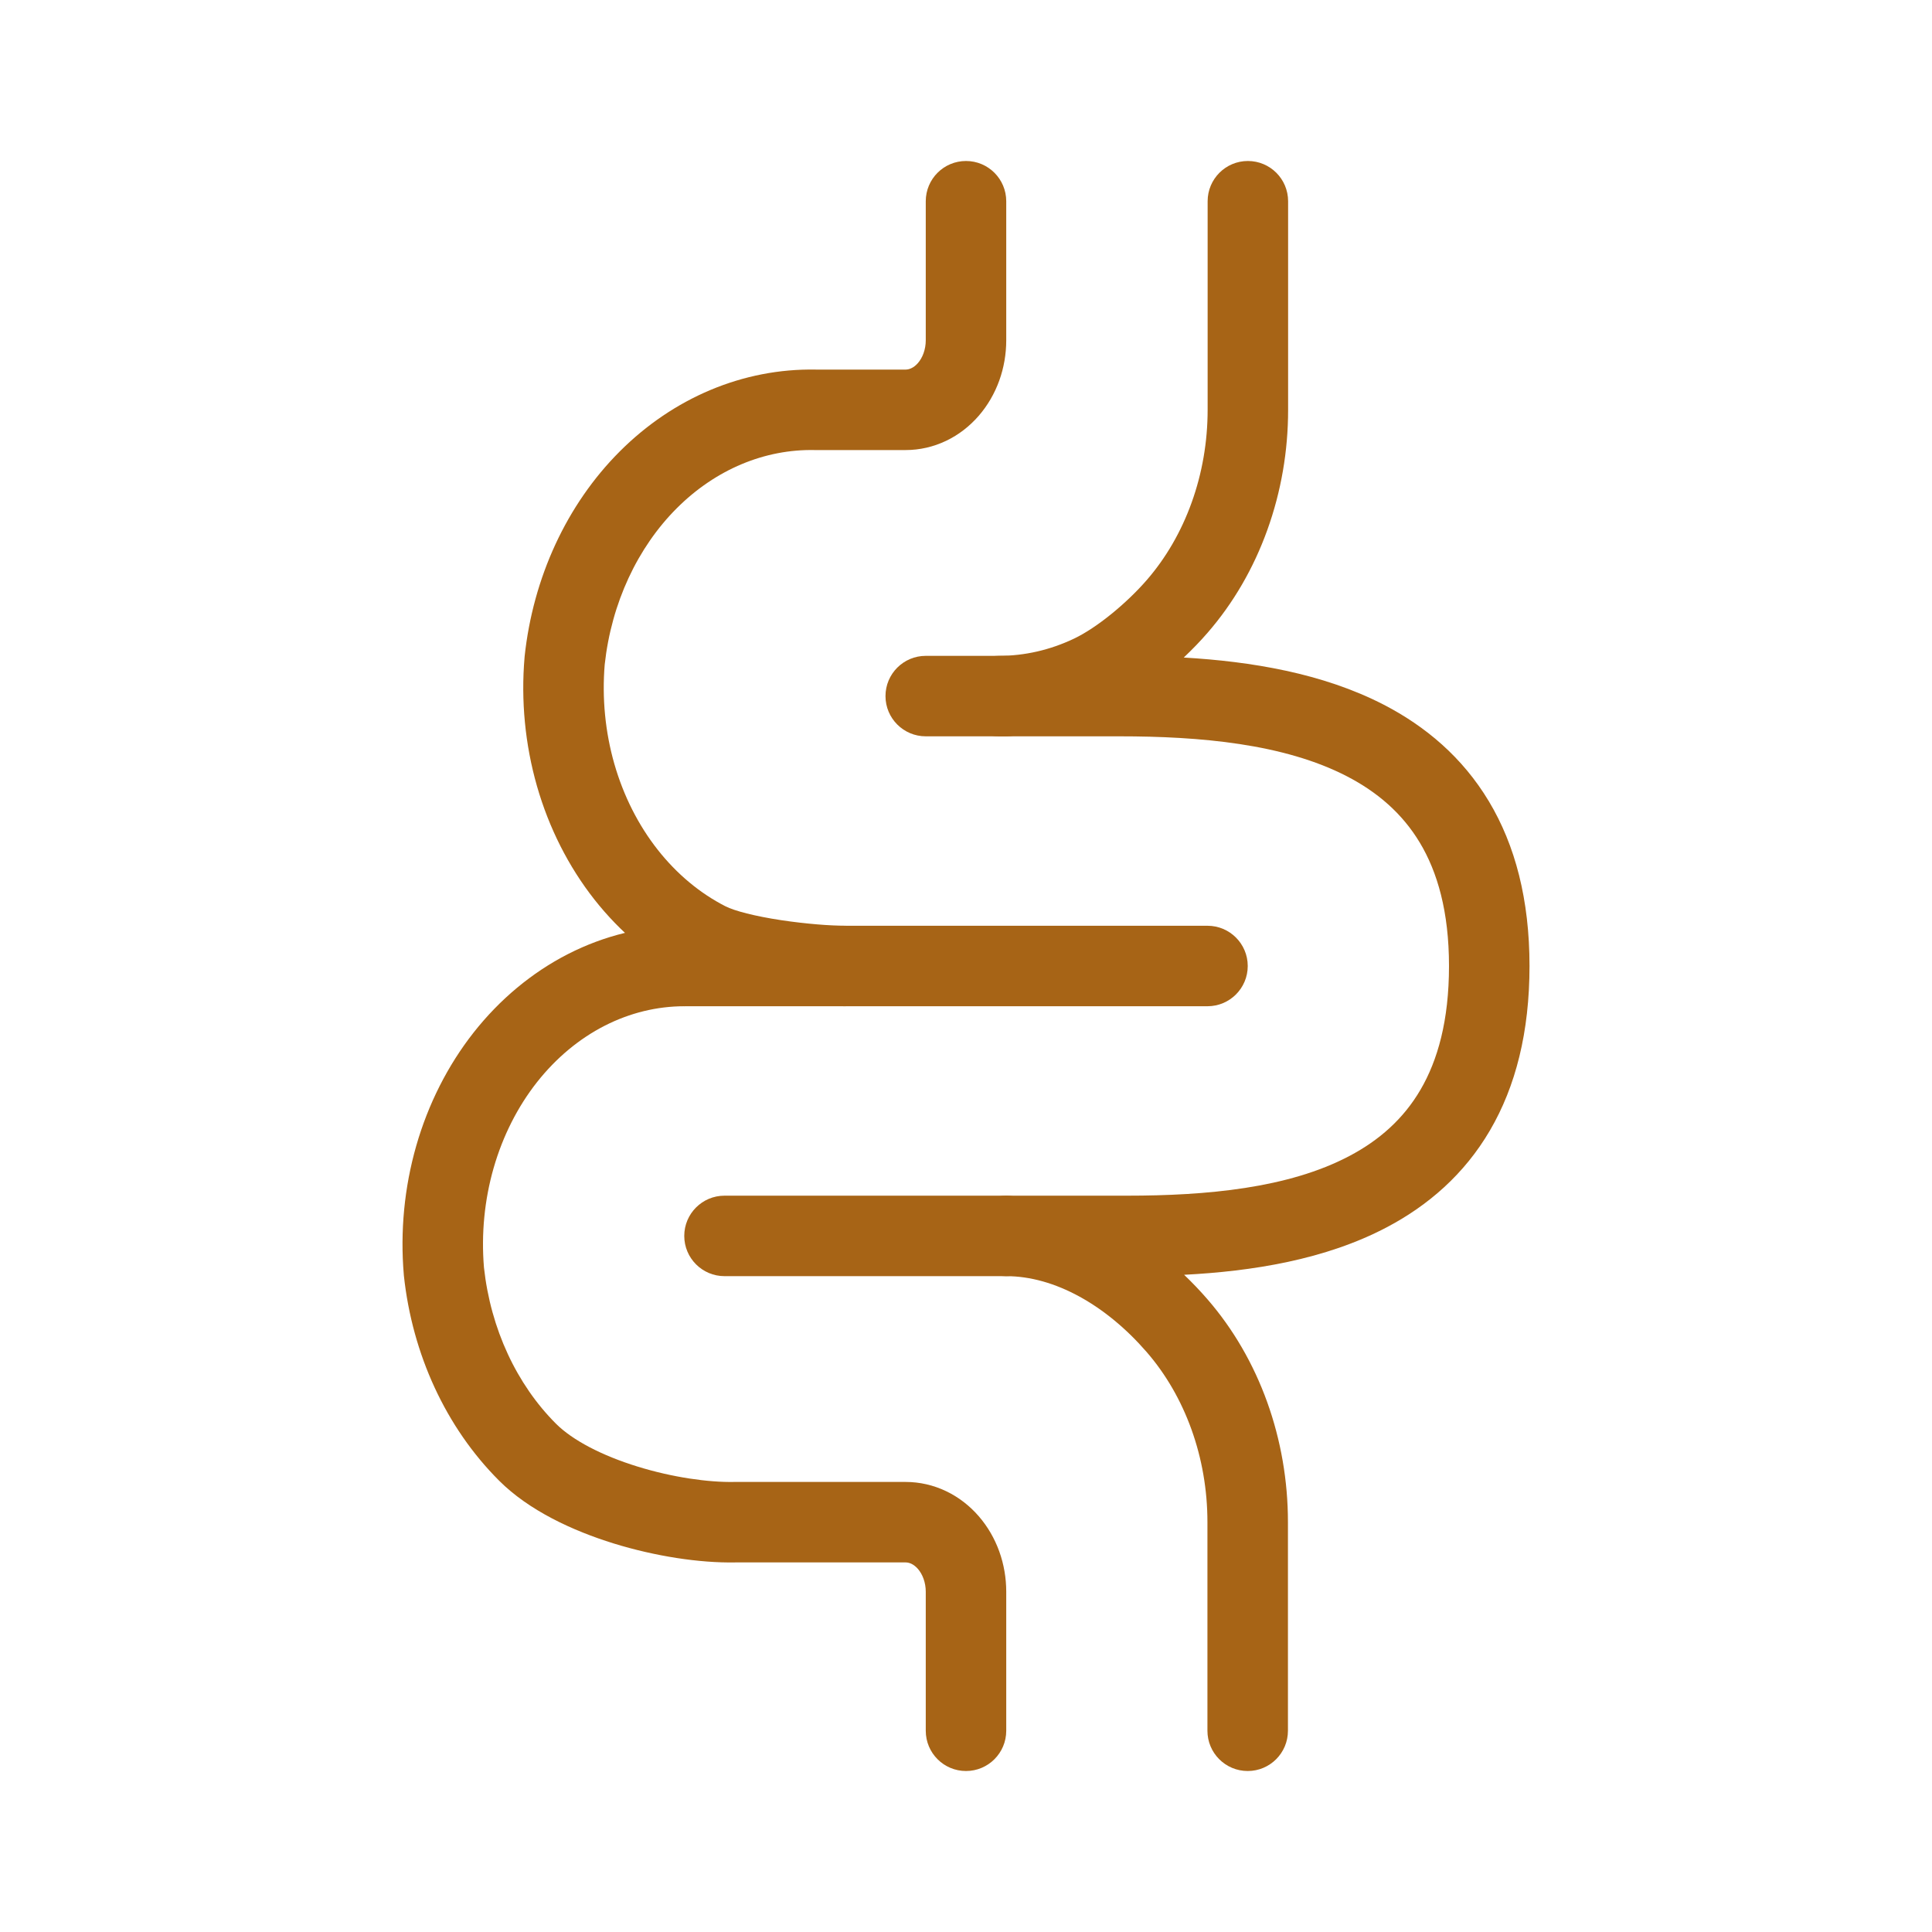
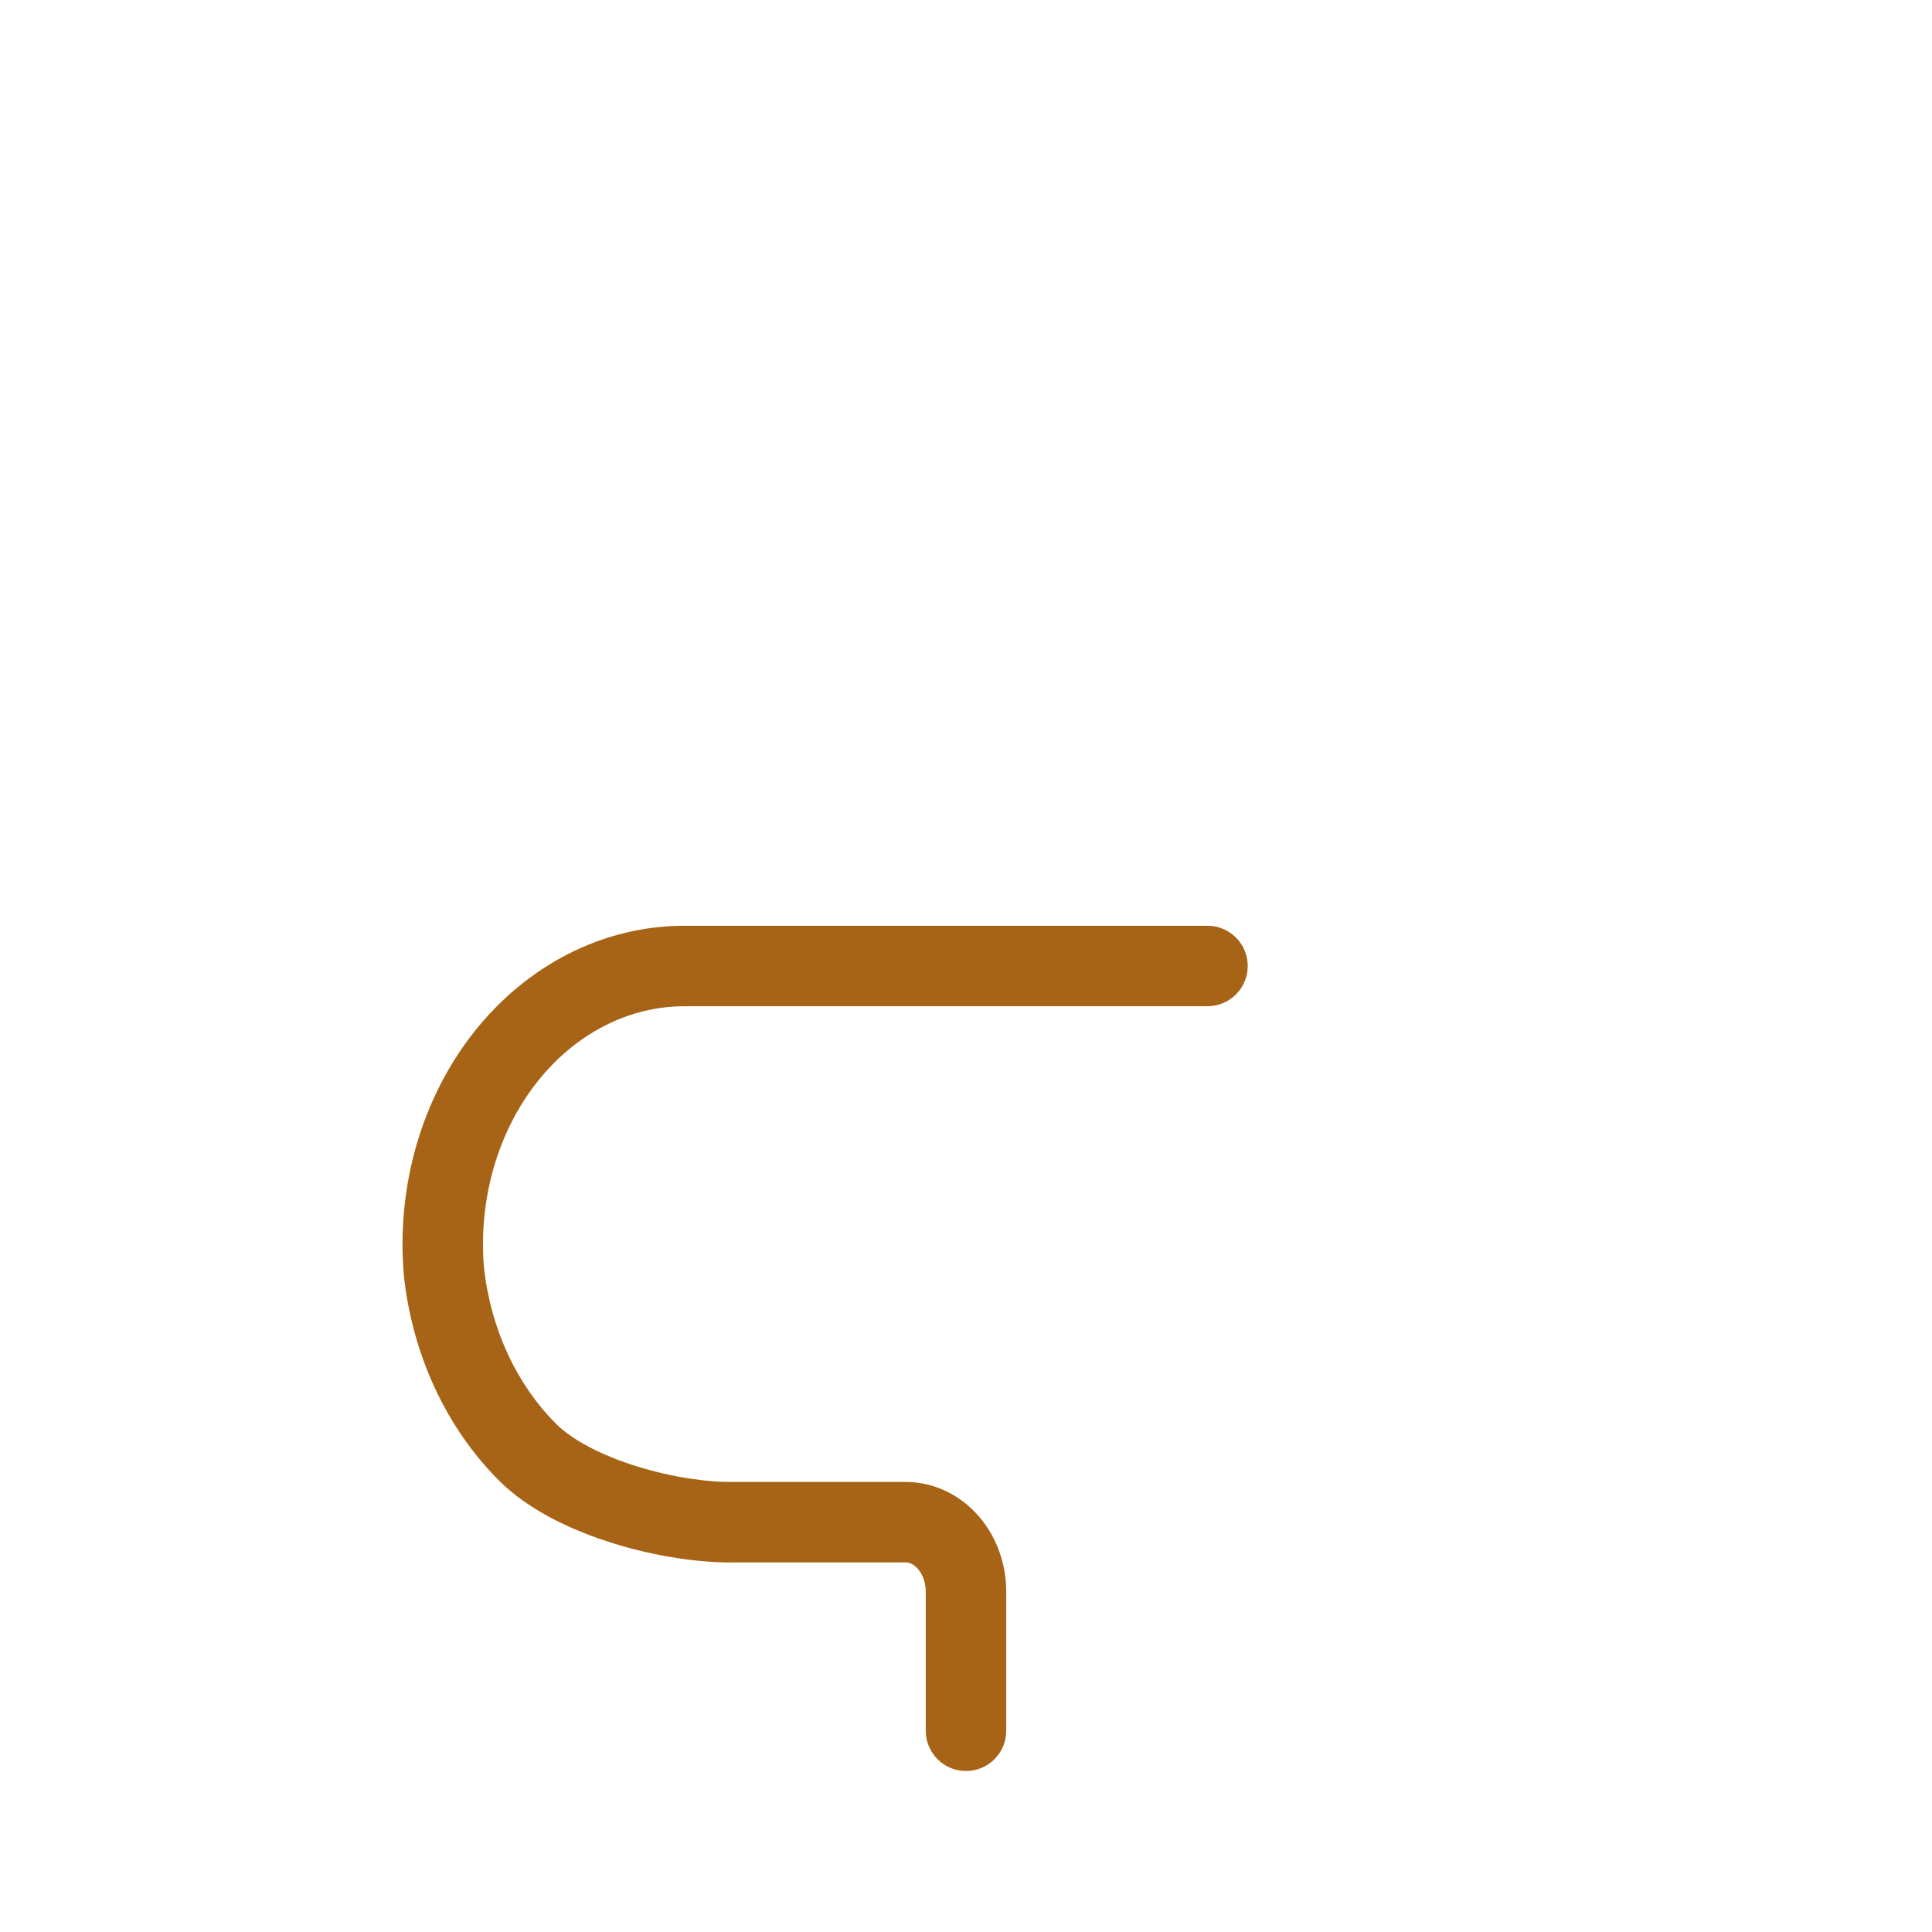
<svg xmlns="http://www.w3.org/2000/svg" width="58" height="58" viewBox="0 0 58 58" fill="none">
-   <path fill-rule="evenodd" clip-rule="evenodd" d="M29 4.833C29.667 4.833 30.208 5.374 30.208 6.042V10.216C30.208 10.627 30.138 11.037 29.999 11.424C29.86 11.81 29.652 12.172 29.381 12.484C29.11 12.796 28.779 13.055 28.401 13.235C28.023 13.415 27.61 13.511 27.188 13.511H24.479L24.455 13.511C22.968 13.481 21.491 14.084 20.316 15.259C19.14 16.436 18.356 18.101 18.154 19.948C18.07 20.958 18.169 21.977 18.444 22.936C18.721 23.899 19.166 24.775 19.745 25.51C20.323 26.244 21.018 26.819 21.778 27.207C22.051 27.346 22.662 27.505 23.45 27.624C24.198 27.737 24.942 27.792 25.375 27.792C26.043 27.792 26.584 28.333 26.584 29C26.584 29.668 26.043 30.208 25.375 30.208C24.797 30.208 23.93 30.141 23.089 30.014C22.288 29.892 21.332 29.693 20.679 29.36C19.59 28.803 18.627 27.997 17.845 27.005C17.064 26.012 16.48 24.852 16.121 23.602C15.763 22.353 15.636 21.034 15.748 19.729L15.75 19.703C16.003 17.347 17.007 15.151 18.607 13.551C20.209 11.949 22.302 11.055 24.491 11.095H27.188C27.241 11.095 27.299 11.083 27.361 11.053C27.423 11.024 27.491 10.975 27.557 10.899C27.622 10.824 27.682 10.725 27.725 10.606C27.768 10.486 27.792 10.353 27.792 10.216V6.042C27.792 5.374 28.332 4.833 29 4.833Z" fill="#A76416" />
  <path fill-rule="evenodd" clip-rule="evenodd" d="M17.054 28.64C18.145 28.084 19.334 27.792 20.542 27.792C21.209 27.792 21.75 28.332 21.75 29C21.75 29.667 21.209 30.208 20.542 30.208C19.726 30.209 18.913 30.405 18.153 30.793C17.393 31.181 16.698 31.756 16.119 32.49C15.541 33.225 15.096 34.1 14.819 35.064C14.544 36.023 14.445 37.042 14.529 38.052C14.731 39.899 15.514 41.564 16.691 42.741C17.186 43.236 18.067 43.696 19.138 44.027C20.189 44.352 21.268 44.504 22.039 44.489L22.063 44.489H27.188C27.61 44.489 28.023 44.585 28.401 44.765C28.779 44.945 29.11 45.204 29.381 45.516C29.652 45.828 29.86 46.19 29.999 46.576C30.138 46.963 30.208 47.373 30.208 47.784V51.958C30.208 52.626 29.667 53.167 29 53.167C28.332 53.167 27.792 52.626 27.792 51.958V47.784C27.792 47.647 27.768 47.514 27.725 47.394C27.682 47.275 27.622 47.176 27.557 47.1C27.491 47.025 27.423 46.976 27.361 46.946C27.299 46.917 27.241 46.905 27.188 46.905H22.074C21.006 46.925 19.673 46.722 18.424 46.336C17.189 45.954 15.877 45.345 14.982 44.449C13.382 42.849 12.378 40.653 12.125 38.297L12.123 38.271C12.011 36.966 12.138 35.647 12.496 34.398C12.855 33.148 13.439 31.988 14.22 30.995C15.002 30.003 15.965 29.197 17.054 28.64Z" fill="#A76416" />
-   <path fill-rule="evenodd" clip-rule="evenodd" d="M37.462 4.833C38.13 4.833 38.67 5.374 38.67 6.042V12.303C38.671 13.536 38.46 14.761 38.047 15.907C37.635 17.054 37.027 18.106 36.25 18.999C36.041 19.241 35.799 19.492 35.537 19.74C37.543 19.856 39.708 20.208 41.542 21.156C42.789 21.801 43.902 22.731 44.696 24.054C45.489 25.375 45.917 27.012 45.917 29C45.917 30.983 45.502 32.615 44.73 33.935C43.957 35.257 42.869 36.19 41.643 36.838C39.786 37.821 37.58 38.165 35.548 38.27C35.794 38.505 36.028 38.75 36.247 39.003C37.811 40.804 38.666 43.214 38.665 45.697V51.958C38.665 52.626 38.124 53.167 37.457 53.167C36.789 53.167 36.248 52.626 36.248 51.958V45.697C36.249 43.754 35.577 41.917 34.422 40.587C33.201 39.181 31.662 38.312 30.208 38.311C29.541 38.311 29 37.77 29 37.103C29.001 36.435 29.541 35.895 30.209 35.895H33.83C36.22 35.895 38.678 35.673 40.513 34.702C41.405 34.231 42.132 33.591 42.644 32.715C43.159 31.835 43.5 30.642 43.5 29C43.5 27.363 43.151 26.175 42.624 25.297C42.098 24.421 41.351 23.778 40.432 23.303C38.544 22.327 36.025 22.105 33.61 22.105H29.989C29.322 22.105 28.78 21.564 28.78 20.897C28.781 20.23 29.322 19.689 29.989 19.689H29.992C30.759 19.688 31.524 19.515 32.245 19.171C32.932 18.844 33.825 18.107 34.426 17.414C34.997 16.757 35.457 15.968 35.773 15.089C36.09 14.21 36.254 13.263 36.254 12.303V6.042C36.254 5.374 36.795 4.833 37.462 4.833Z" fill="#A76416" />
  <path fill-rule="evenodd" clip-rule="evenodd" d="M19.333 29C19.333 28.333 19.875 27.792 20.542 27.792H36.25C36.917 27.792 37.458 28.333 37.458 29C37.458 29.667 36.917 30.208 36.25 30.208H20.542C19.875 30.208 19.333 29.667 19.333 29Z" fill="#A76416" />
-   <path fill-rule="evenodd" clip-rule="evenodd" d="M26.583 20.897C26.583 20.23 27.124 19.689 27.792 19.689H30.208C30.876 19.689 31.417 20.23 31.417 20.897C31.417 21.564 30.876 22.105 30.208 22.105H27.792C27.124 22.105 26.583 21.564 26.583 20.897Z" fill="#A76416" />
-   <path fill-rule="evenodd" clip-rule="evenodd" d="M20.542 37.103C20.542 36.436 21.083 35.895 21.75 35.895L30.209 35.895C30.876 35.895 31.417 36.436 31.417 37.103C31.417 37.77 30.875 38.311 30.208 38.311L21.75 38.311C21.083 38.311 20.542 37.77 20.542 37.103Z" fill="#A76416" />
</svg>